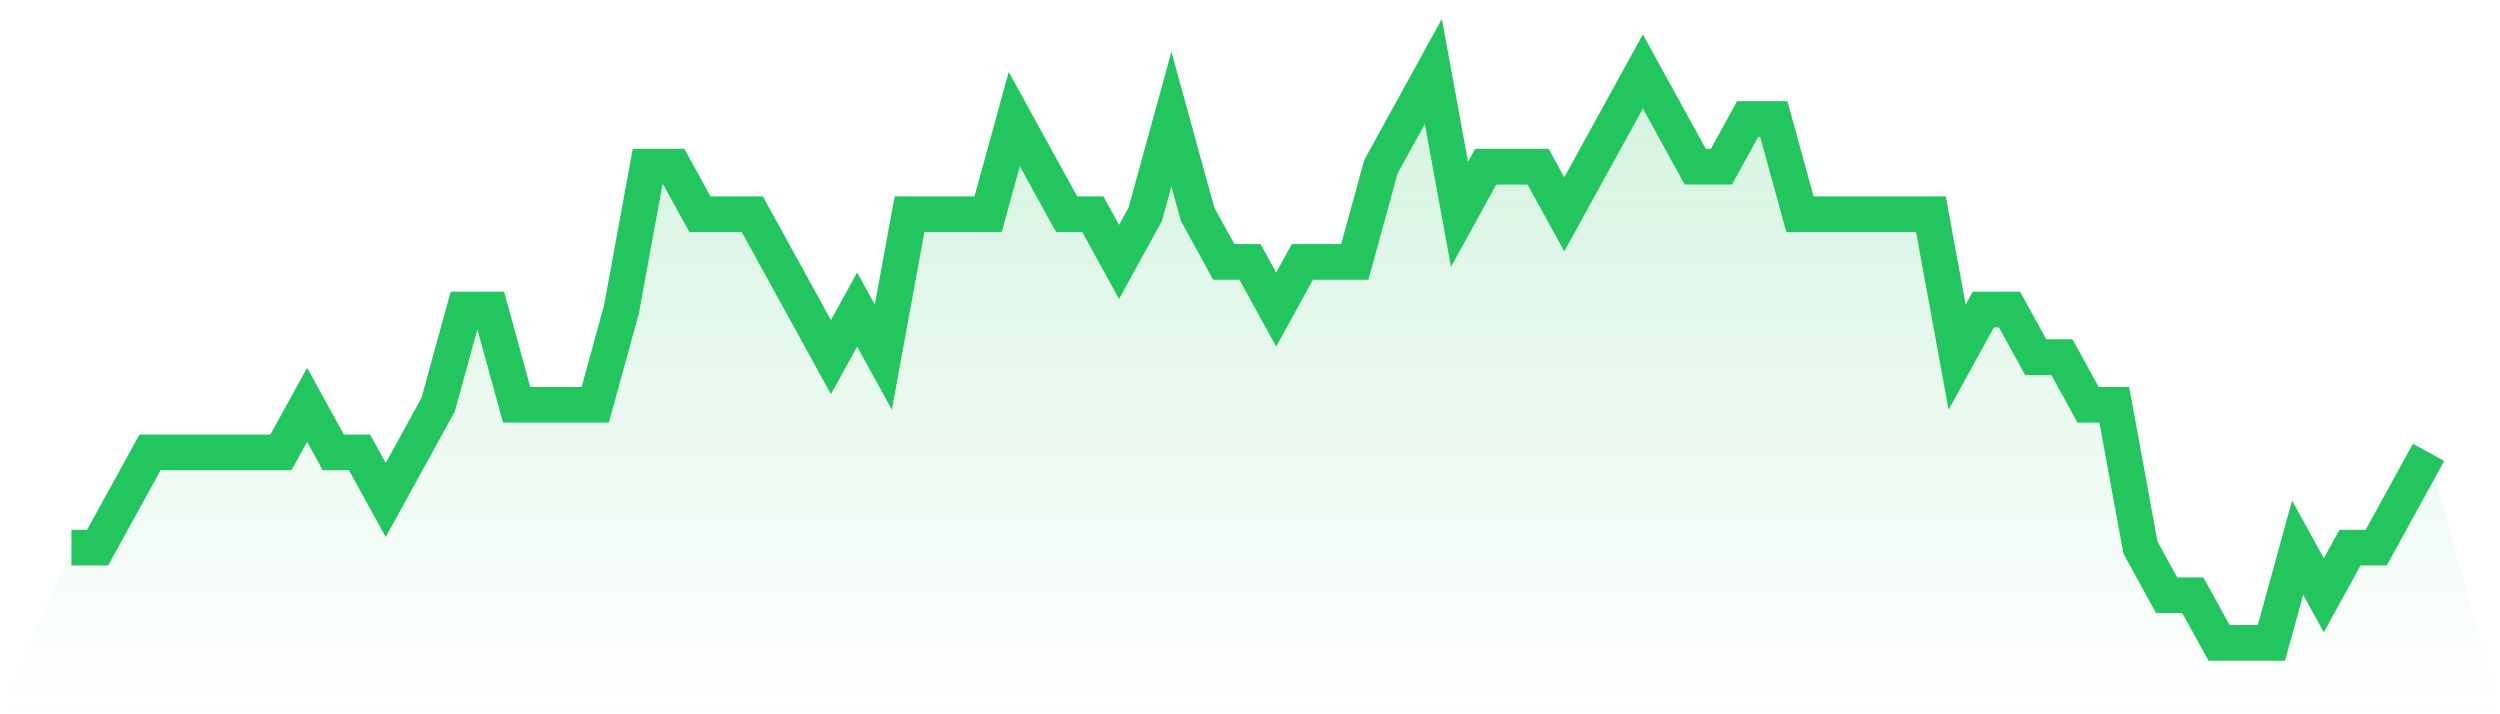
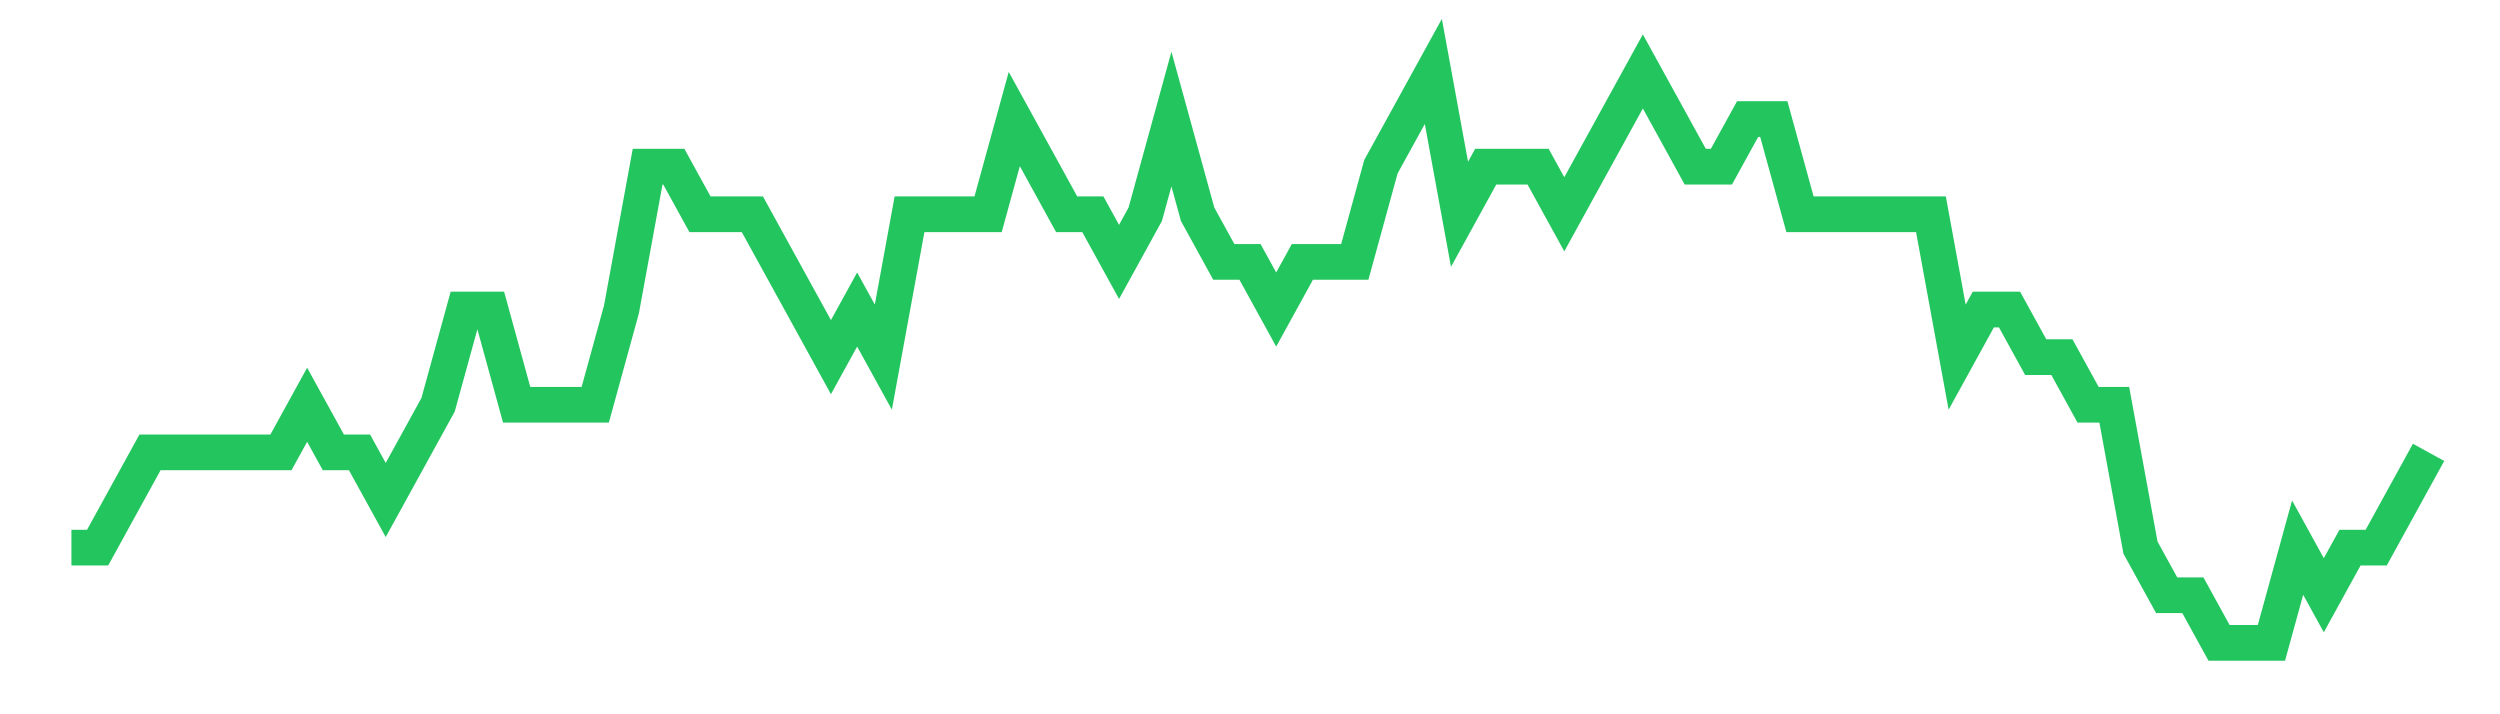
<svg xmlns="http://www.w3.org/2000/svg" viewBox="0 0 140 40">
  <defs>
    <linearGradient id="gradient" x1="0" x2="0" y1="0" y2="1">
      <stop offset="0%" stop-color="#22c55e" stop-opacity="0.2" />
      <stop offset="100%" stop-color="#22c55e" stop-opacity="0" />
    </linearGradient>
  </defs>
-   <path d="M4,30.667 L4,30.667 L5.467,30.667 L6.933,28 L8.4,25.333 L9.867,25.333 L11.333,25.333 L12.8,25.333 L14.267,25.333 L15.733,25.333 L17.2,22.667 L18.667,25.333 L20.133,25.333 L21.6,28 L23.067,25.333 L24.533,22.667 L26,17.333 L27.467,17.333 L28.933,22.667 L30.4,22.667 L31.867,22.667 L33.333,22.667 L34.8,17.333 L36.267,9.333 L37.733,9.333 L39.2,12 L40.667,12 L42.133,12 L43.6,14.667 L45.067,17.333 L46.533,20 L48,17.333 L49.467,20 L50.933,12 L52.4,12 L53.867,12 L55.333,12 L56.8,6.667 L58.267,9.333 L59.733,12 L61.2,12 L62.667,14.667 L64.133,12 L65.6,6.667 L67.067,12 L68.533,14.667 L70,14.667 L71.467,17.333 L72.933,14.667 L74.4,14.667 L75.867,14.667 L77.333,9.333 L78.8,6.667 L80.267,4 L81.733,12 L83.2,9.333 L84.667,9.333 L86.133,9.333 L87.6,12 L89.067,9.333 L90.533,6.667 L92,4 L93.467,6.667 L94.933,9.333 L96.4,9.333 L97.867,6.667 L99.333,6.667 L100.8,12 L102.267,12 L103.733,12 L105.2,12 L106.667,12 L108.133,12 L109.6,20 L111.067,17.333 L112.533,17.333 L114,20 L115.467,20 L116.933,22.667 L118.4,22.667 L119.867,30.667 L121.333,33.333 L122.8,33.333 L124.267,36 L125.733,36 L127.2,36 L128.667,30.667 L130.133,33.333 L131.6,30.667 L133.067,30.667 L134.533,28 L136,25.333 L140,40 L0,40 z" fill="url(#gradient)" />
-   <path d="M4,30.667 L4,30.667 L5.467,30.667 L6.933,28 L8.4,25.333 L9.867,25.333 L11.333,25.333 L12.8,25.333 L14.267,25.333 L15.733,25.333 L17.2,22.667 L18.667,25.333 L20.133,25.333 L21.6,28 L23.067,25.333 L24.533,22.667 L26,17.333 L27.467,17.333 L28.933,22.667 L30.4,22.667 L31.867,22.667 L33.333,22.667 L34.8,17.333 L36.267,9.333 L37.733,9.333 L39.2,12 L40.667,12 L42.133,12 L43.6,14.667 L45.067,17.333 L46.533,20 L48,17.333 L49.467,20 L50.933,12 L52.4,12 L53.867,12 L55.333,12 L56.8,6.667 L58.267,9.333 L59.733,12 L61.2,12 L62.667,14.667 L64.133,12 L65.6,6.667 L67.067,12 L68.533,14.667 L70,14.667 L71.467,17.333 L72.933,14.667 L74.4,14.667 L75.867,14.667 L77.333,9.333 L78.8,6.667 L80.267,4 L81.733,12 L83.2,9.333 L84.667,9.333 L86.133,9.333 L87.6,12 L89.067,9.333 L90.533,6.667 L92,4 L93.467,6.667 L94.933,9.333 L96.4,9.333 L97.867,6.667 L99.333,6.667 L100.8,12 L102.267,12 L103.733,12 L105.2,12 L106.667,12 L108.133,12 L109.6,20 L111.067,17.333 L112.533,17.333 L114,20 L115.467,20 L116.933,22.667 L118.4,22.667 L119.867,30.667 L121.333,33.333 L122.8,33.333 L124.267,36 L125.733,36 L127.2,36 L128.667,30.667 L130.133,33.333 L131.6,30.667 L133.067,30.667 L134.533,28 L136,25.333" fill="none" stroke="#22c55e" stroke-width="2" />
+   <path d="M4,30.667 L4,30.667 L5.467,30.667 L6.933,28 L8.4,25.333 L9.867,25.333 L11.333,25.333 L12.8,25.333 L14.267,25.333 L15.733,25.333 L17.2,22.667 L18.667,25.333 L20.133,25.333 L21.6,28 L23.067,25.333 L24.533,22.667 L26,17.333 L27.467,17.333 L28.933,22.667 L30.4,22.667 L31.867,22.667 L33.333,22.667 L34.8,17.333 L36.267,9.333 L37.733,9.333 L39.2,12 L40.667,12 L42.133,12 L43.6,14.667 L45.067,17.333 L46.533,20 L48,17.333 L49.467,20 L50.933,12 L52.4,12 L53.867,12 L55.333,12 L56.8,6.667 L58.267,9.333 L59.733,12 L61.2,12 L62.667,14.667 L64.133,12 L65.6,6.667 L67.067,12 L68.533,14.667 L70,14.667 L71.467,17.333 L72.933,14.667 L74.4,14.667 L75.867,14.667 L77.333,9.333 L78.8,6.667 L80.267,4 L81.733,12 L83.2,9.333 L84.667,9.333 L86.133,9.333 L87.6,12 L89.067,9.333 L90.533,6.667 L92,4 L93.467,6.667 L94.933,9.333 L96.4,9.333 L97.867,6.667 L99.333,6.667 L100.8,12 L102.267,12 L103.733,12 L105.2,12 L106.667,12 L108.133,12 L109.6,20 L111.067,17.333 L112.533,17.333 L114,20 L115.467,20 L116.933,22.667 L118.4,22.667 L119.867,30.667 L121.333,33.333 L122.8,33.333 L124.267,36 L127.2,36 L128.667,30.667 L130.133,33.333 L131.6,30.667 L133.067,30.667 L134.533,28 L136,25.333" fill="none" stroke="#22c55e" stroke-width="2" />
</svg>